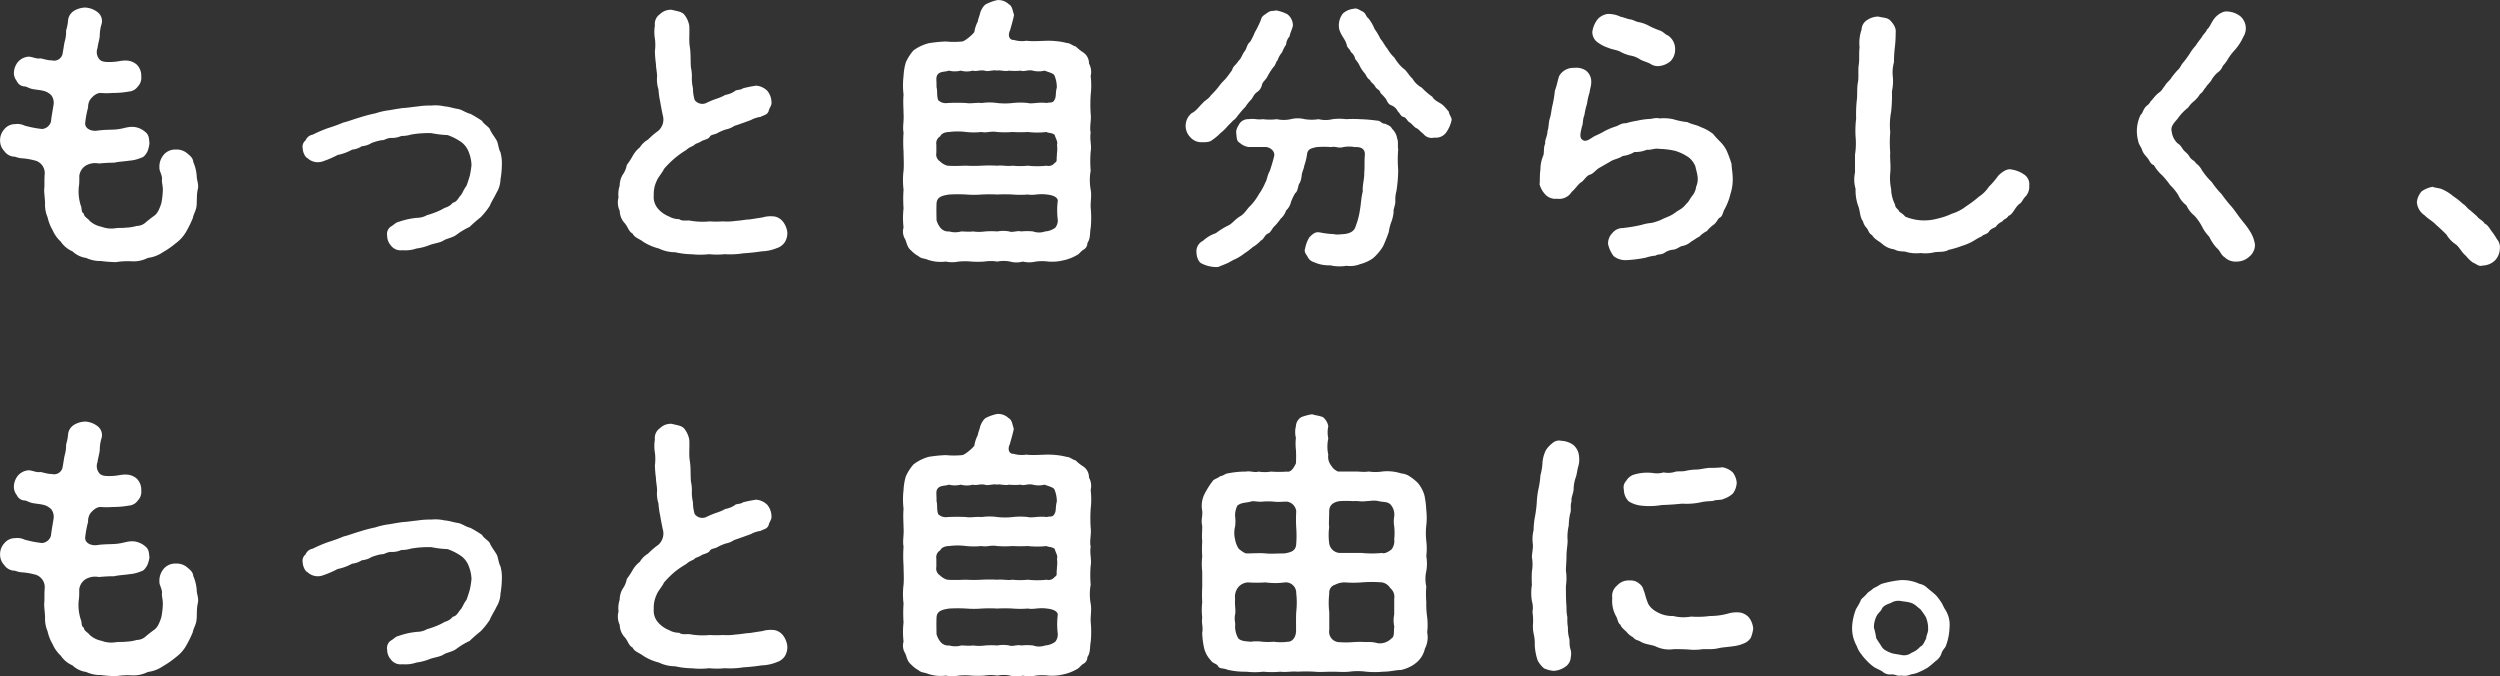
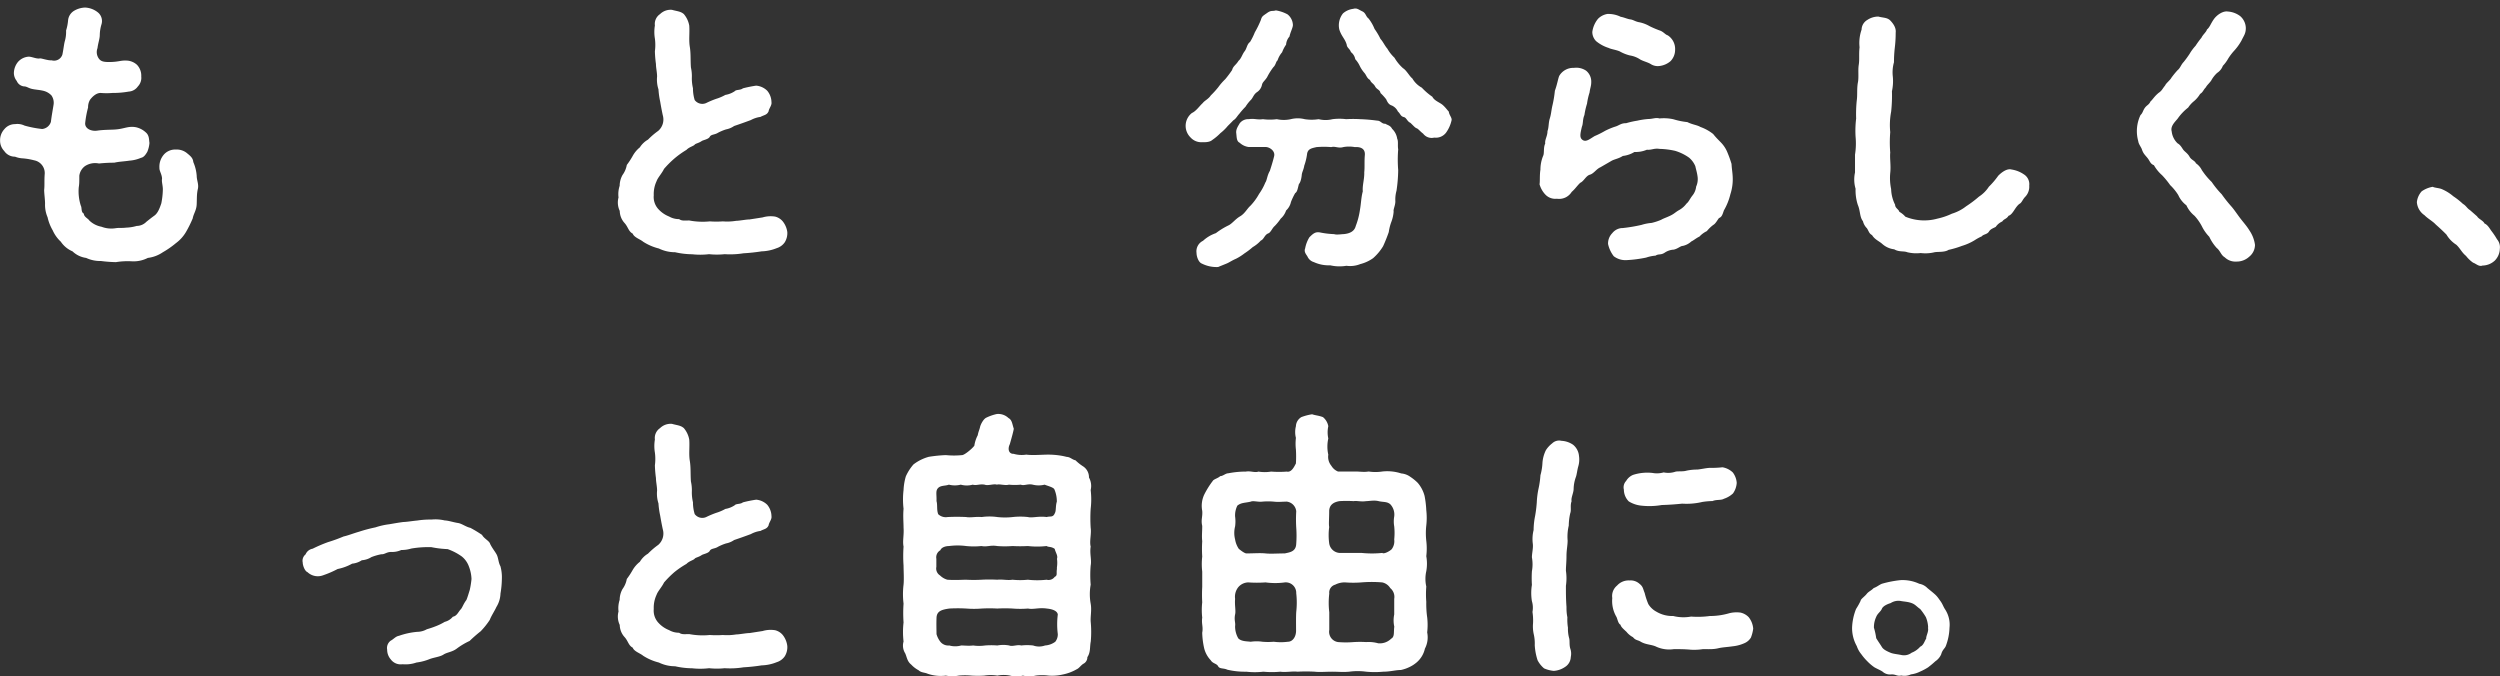
<svg xmlns="http://www.w3.org/2000/svg" viewBox="0 0 307.95 83.33">
  <rect x="0" y="0" width="307.95" height="83.33" fill="#333333" stroke="none" />
  <defs>
    <style>.cls-1{fill:#fff;}</style>
  </defs>
  <title>con1_text1</title>
  <g id="レイヤー_2" data-name="レイヤー 2">
    <g id="sp">
      <path class="cls-1" d="M29.09,22.33c0,.56.28,1.05.14,1.64s-.11,1.09-.14,1.86S28.7,27,28.6,27.58a14.6,14.6,0,0,1-.81,1.64,4.59,4.59,0,0,1-1.26,1.41,10.89,10.89,0,0,1-1.61,1.12,4.15,4.15,0,0,1-1.85.7,3.85,3.85,0,0,1-1.93.42,9.11,9.11,0,0,0-2,.1,16.26,16.26,0,0,1-1.85-.14,4.07,4.07,0,0,1-1.82-.38,3,3,0,0,1-1.68-.81,3.27,3.27,0,0,1-1.44-1.19,4.27,4.27,0,0,1-1-1.4,5.56,5.56,0,0,1-.63-1.61,3.87,3.87,0,0,1-.31-1.68c0-.49-.11-1.26-.11-1.68.07-.63,0-1.09.07-2a1.6,1.6,0,0,0-1.29-1.65,8.09,8.09,0,0,0-1.37-.24,3,3,0,0,1-1-.21,1.59,1.59,0,0,1-1.33-.7A1.83,1.83,0,0,1,4.87,18a2,2,0,0,1,.52-1.4,1.69,1.69,0,0,1,1.33-.63,2,2,0,0,1,1.16.18,13.05,13.05,0,0,0,2.17.42,1.25,1.25,0,0,0,1.08-.88c.11-.87.21-1.36.32-2.06a1.57,1.57,0,0,0-.25-1.19,2,2,0,0,0-.94-.56c-.53-.14-1-.14-1.47-.25s-.63-.31-1-.31a1.1,1.1,0,0,1-.87-.67,1.58,1.58,0,0,1-.35-1,2.24,2.24,0,0,1,.52-1.36,1.92,1.92,0,0,1,1.3-.63c.42,0,1,.31,1.4.21.24,0,1,.28,1.43.24a1.07,1.07,0,0,0,1.33-.73c.14-.7.18-1.16.28-1.58A4.1,4.1,0,0,0,13,4.44a5.88,5.88,0,0,0,.25-1.29A1.54,1.54,0,0,1,14,2a2.83,2.83,0,0,1,1.33-.39,2.7,2.7,0,0,1,1.54.56,1.37,1.37,0,0,1,.49,1.51A4.86,4.86,0,0,0,17.15,5c0,.45-.21,1-.28,1.61A1.36,1.36,0,0,0,17.12,8c.21.21.45.32,1.15.32,1.16,0,1.44-.21,2.1-.18a2,2,0,0,1,1.37.53,1.94,1.94,0,0,1,.52,1.43,1.53,1.53,0,0,1-.42,1.23,1.47,1.47,0,0,1-1.12.63,10.88,10.88,0,0,1-2,.17,8.94,8.94,0,0,1-1.47,0c-.6,0-1.09.56-1.3.84a1.79,1.79,0,0,0-.24.95,12.16,12.16,0,0,0-.35,1.85c-.11.74.73,1.12,1.5,1s1.82-.1,2.21-.14c1.08-.07,1.57-.45,2.52-.28a2.6,2.6,0,0,1,1.22.63c.46.39.39.91.46,1.3A3.52,3.52,0,0,1,23,19.39c-.21.35-.42.66-.77.73a4.45,4.45,0,0,1-1.44.35c-.73.11-1.26.11-1.85.25a18,18,0,0,0-1.89.1,2.29,2.29,0,0,0-1.72.32,1.76,1.76,0,0,0-.7,1.19c0,.73,0,1-.07,1.43A5.8,5.8,0,0,0,14.81,26c.17.31,0,.8.38,1,0,.39.53.6.67.84a2.93,2.93,0,0,0,1.5.77,3.38,3.38,0,0,0,1.75.18c.46-.07.7,0,1.3-.07a5.19,5.19,0,0,0,1.29-.21A1.67,1.67,0,0,0,22.89,28c.39-.31.56-.45,1-.77s.67-1,.84-1.5A9.57,9.57,0,0,0,24.92,24c0-.49-.17-.94-.1-1.29,0-.53-.35-1-.32-1.33a2.26,2.26,0,0,1,.63-1.75,1.88,1.88,0,0,1,1.4-.53,2,2,0,0,1,1.33.42c.42.35.77.6.81,1.12A5.21,5.21,0,0,1,29.09,22.33Z" transform="translate(-4.86 -0.68)" />
-       <path class="cls-1" d="M66.68,21a11.45,11.45,0,0,1-.17,1.79A3.37,3.37,0,0,1,66,24.46c-.18.42-.63,1.09-.81,1.58a9.54,9.54,0,0,1-1.12,1.4,17.26,17.26,0,0,0-1.36,1.19,8.67,8.67,0,0,0-1.58.94c-.56.43-1.22.46-1.64.74s-1.19.35-1.72.56a6.48,6.48,0,0,1-1.61.42,4.08,4.08,0,0,1-1.72.21A1.51,1.51,0,0,1,53,30.91a1.82,1.82,0,0,1-.45-1.2A1.12,1.12,0,0,1,53,28.59c.34-.17.59-.52,1-.59a9.2,9.2,0,0,1,2.25-.49,2.44,2.44,0,0,0,1.19-.32,11.45,11.45,0,0,0,1.12-.38,6.8,6.8,0,0,0,1.08-.53,1.86,1.86,0,0,0,1-.63c.52-.1.66-.59,1-.94.18-.21.32-.67.67-1.12.14-.32.28-.81.42-1.26A11,11,0,0,0,62.94,21a4.76,4.76,0,0,0-.32-1.54,2.8,2.8,0,0,0-.87-1.23A7,7,0,0,0,60,17.32a12.49,12.49,0,0,1-2-.24,12.49,12.49,0,0,0-2.48.17,4.15,4.15,0,0,1-1.23.18,2.75,2.75,0,0,1-1.25.24c-.57,0-.81.32-1.2.28a7,7,0,0,0-1.22.35,2.56,2.56,0,0,1-1.19.39,2.58,2.58,0,0,1-1.19.42,6.05,6.05,0,0,1-1.79.66,12.07,12.07,0,0,1-1.78.77,1.85,1.85,0,0,1-1.93-.38c-.35-.14-.59-.84-.59-1.19a1,1,0,0,1,.35-1,1.16,1.16,0,0,1,.87-.7,17.82,17.82,0,0,1,1.89-.81,19.59,19.59,0,0,0,1.93-.7c.49-.1,1.19-.38,1.92-.59a18.33,18.33,0,0,1,2-.53,8.7,8.7,0,0,1,1.68-.38c.67-.11,1-.18,1.75-.28.38,0,1.22-.14,1.71-.18A10.29,10.29,0,0,1,58,13.68a5,5,0,0,1,1.65.11c.39,0,1.12.24,1.61.31s1,.49,1.54.6a15.25,15.25,0,0,1,1.44.87c.24.46.91.74,1,1.12.28.56.59.91.8,1.3s.21,1,.46,1.43A5.11,5.11,0,0,1,66.68,21Z" transform="translate(-4.86 -0.68)" />
      <path class="cls-1" d="M101.84,29.26a2.14,2.14,0,0,1-.31,1.26,1.88,1.88,0,0,1-1,.73,5.31,5.31,0,0,1-1.85.39,22.27,22.27,0,0,1-2.24.24,10.33,10.33,0,0,1-2.31.11,9.17,9.17,0,0,1-1.93,0A9.08,9.08,0,0,1,90.12,32a9.79,9.79,0,0,1-2.1-.25,4.53,4.53,0,0,1-2-.46,6.44,6.44,0,0,1-1.93-.83c-.38-.32-1.12-.53-1.29-1-.53-.28-.56-.81-1-1.3a2.28,2.28,0,0,1-.6-1.5A2.41,2.41,0,0,1,81.05,25a3.27,3.27,0,0,1,.14-1.43,2.77,2.77,0,0,1,.35-1.33A3,3,0,0,0,82.07,21a9.61,9.61,0,0,0,.73-1.12,3.56,3.56,0,0,1,.88-1.05,2.8,2.8,0,0,1,1-.95,9.17,9.17,0,0,1,1.26-1.08,1.86,1.86,0,0,0,.56-1.93c-.18-.84-.25-1.29-.32-1.68a10.07,10.07,0,0,1-.21-1.5,3.93,3.93,0,0,1-.17-1.58c0-.52-.14-1.08-.14-1.54A14.15,14.15,0,0,1,85.53,7a6,6,0,0,0,0-1.57,4.81,4.81,0,0,1,0-1.61,1.46,1.46,0,0,1,.63-1.4,1.87,1.87,0,0,1,1.47-.53c.63.18,1.08.18,1.47.53a3,3,0,0,1,.66,1.4c.07.87-.07,1.78.07,2.62s.07,1.68.14,2.56a4.88,4.88,0,0,1,.11,1.29,5.42,5.42,0,0,0,.14,1.26A4.94,4.94,0,0,0,90.43,13a1.17,1.17,0,0,0,1.4.38,11.26,11.26,0,0,1,1.23-.52,5.64,5.64,0,0,0,1.15-.49,2.9,2.9,0,0,0,1.16-.46c.17-.21.7-.1,1-.35A15.92,15.92,0,0,1,98,11.23a2.19,2.19,0,0,1,1.37.63,2.25,2.25,0,0,1,.52,1.4c.07.39-.31.77-.35,1.12-.21.49-.59.46-1,.7a3.39,3.39,0,0,0-1.19.39c-.84.31-1.43.52-2.06.73a2.6,2.6,0,0,1-1,.42,6.07,6.07,0,0,0-1,.42c-.38.25-.84.18-1,.49s-.8.39-1,.53c-.42.28-.73.28-.87.45s-.67.28-1,.63a11.25,11.25,0,0,0-1.47,1.05,12.23,12.23,0,0,0-1.3,1.3c-.24.52-.77,1.08-.91,1.5a3.74,3.74,0,0,0-.35,1.75,2.21,2.21,0,0,0,.49,1.61,3.54,3.54,0,0,0,1.4,1,2.43,2.43,0,0,0,1.23.32c.35.24.63.17,1.26.17a8.83,8.83,0,0,0,2.52.11,11.59,11.59,0,0,0,1.61,0,6.82,6.82,0,0,0,1.64-.07c.39,0,1.23-.17,1.65-.17l1.61-.25a3.47,3.47,0,0,1,1.54-.1,1.79,1.79,0,0,1,.94.59A2.68,2.68,0,0,1,101.84,29.26Z" transform="translate(-4.86 -0.68)" />
-       <path class="cls-1" d="M139.22,26.35a13.17,13.17,0,0,1,0,2.35c-.14.7,0,1.3-.42,1.93a.89.89,0,0,1-.52.83c-.35.25-.49.53-.81.67a5.59,5.59,0,0,1-1.68.63,5.78,5.78,0,0,1-1.78.14,6,6,0,0,0-1.58,0,3.33,3.33,0,0,1-1.57,0,3,3,0,0,1-1.58,0,4,4,0,0,0-1.57,0,5.09,5.09,0,0,0-1.61,0,11.82,11.82,0,0,1-1.58,0,8.24,8.24,0,0,0-1.57,0,4,4,0,0,1-1.58,0,4.88,4.88,0,0,1-2.27-.24c-.32-.15-.77-.11-1.09-.42a3.47,3.47,0,0,1-.91-.7c-.49-.39-.52-.88-.73-1.37a1.8,1.8,0,0,1-.21-1.47,10.26,10.26,0,0,1,0-2.35,16.19,16.19,0,0,1,0-2.31,9.64,9.64,0,0,1,0-2.34c.07-.7,0-1.72,0-2.35a16.61,16.61,0,0,1,0-2.34c-.14-.7.07-1.44,0-2.31,0-.7-.08-1.44,0-2.35a9.91,9.91,0,0,1,0-2.31,7.08,7.08,0,0,1,.28-1.68,5.93,5.93,0,0,1,.94-1.47A5.44,5.44,0,0,1,119.27,6a17.74,17.74,0,0,1,2.1-.21,9.91,9.91,0,0,0,2,0c.28,0,1.23-.77,1.51-1.16a4,4,0,0,1,.42-1.29c.07-.42.21-.67.28-1s.42-1,.77-1.16A5.73,5.73,0,0,1,127.67.7a1.81,1.81,0,0,1,1.44.49c.45.24.45.7.66,1.33-.07.38-.21.91-.49,1.89-.31.63-.1,1.22.46,1.19a3.57,3.57,0,0,0,1.57.1c.74.11,1.93,0,2.7,0s1.61.1,2.27.28c.42,0,.7.35,1.09.42a5.71,5.71,0,0,0,.91.73A1.6,1.6,0,0,1,139,8.5a2.14,2.14,0,0,1,.21,1.54,9.88,9.88,0,0,1,0,2.31,18.37,18.37,0,0,0,0,2.35c.11.73-.17,1.64,0,2.31-.14.91.14,1.61,0,2.34a14,14,0,0,0,0,2.35,6.57,6.57,0,0,0,0,2.34C139.36,24.88,139.15,25.65,139.22,26.35Zm-4.16-7.84c.14-.38-.18-.77-.28-1.22-.46-.32-.74-.18-1-.35a10.14,10.14,0,0,1-2.31,0,17,17,0,0,1-1.89,0,11.92,11.92,0,0,1-1.89,0c-.84-.14-1.23.14-1.93,0a9.18,9.18,0,0,1-1.89,0,8,8,0,0,0-2.1,0c-.31,0-.91.1-1.08.52a1,1,0,0,0-.49,1.05c0,.28,0,.28,0,1a1,1,0,0,0,.45,1.05,2.09,2.09,0,0,0,.91.53c1,.07,1.79,0,2.31,0a16.92,16.92,0,0,0,1.89,0,17.7,17.7,0,0,1,1.93,0c.73-.07,1.22.1,1.89,0a9.17,9.17,0,0,0,1.89,0,10.35,10.35,0,0,0,2.31,0,.94.94,0,0,0,1-.35c.38-.18.17-.46.28-.95C135,19.67,135.16,19.25,135.06,18.51Zm.1,9.28a9.6,9.6,0,0,1,0-2.42c-.07-.45-.66-.66-1.36-.73-1-.14-1.65.14-2.31,0a11.77,11.77,0,0,1-1.89,0,16.89,16.89,0,0,0-1.89,0,17.72,17.72,0,0,0-1.93,0,11.87,11.87,0,0,1-1.89,0,18.31,18.31,0,0,0-2.1,0c-.94.14-1.54.31-1.57,1.15s0,1.58,0,2a2.7,2.7,0,0,0,.45.91,1.25,1.25,0,0,0,1.12.49,2.71,2.71,0,0,0,1.47,0c.42,0,.91.07,1.47,0a5.14,5.14,0,0,0,1.47,0,9.44,9.44,0,0,1,1.51,0,4,4,0,0,1,1.47,0c.38.17,1-.14,1.47,0a6.55,6.55,0,0,1,1.47,0,2.17,2.17,0,0,0,1.47,0,2.38,2.38,0,0,0,1.26-.46A1.47,1.47,0,0,0,135.16,27.79ZM120.22,11.41c.14.45,0,1.08.21,1.61a1.35,1.35,0,0,0,1.15.35,22,22,0,0,1,2.31,0c.49.1,1.19-.07,1.89,0a6.93,6.93,0,0,1,1.93,0,8.53,8.53,0,0,0,1.89,0,8.47,8.47,0,0,1,1.89,0c.49.14,1.29-.14,2.31,0,.42-.14.77.1,1-.49.17-.28.07-.88.24-1.4a3.75,3.75,0,0,0-.31-1.54c-.14-.25-.88-.42-1.19-.56a3,3,0,0,1-1.47,0c-.63-.14-1.05.17-1.47,0a7.22,7.22,0,0,1-1.47,0c-.42.14-1.16-.11-1.47,0-.39-.14-1.09.17-1.51,0-.63-.11-1,.14-1.47,0a2.72,2.72,0,0,1-1.47,0,3,3,0,0,1-1.47,0c-.42.17-1,.07-1.33.42S120.25,10.57,120.22,11.41Z" transform="translate(-4.86 -0.68)" />
      <path class="cls-1" d="M152.9,18.2a1.79,1.79,0,0,1-1.4-.6,2,2,0,0,1,.18-3c.53-.24.91-.84,1.33-1.22.24-.32.7-.49,1-.95a10.44,10.44,0,0,0,.91-1,7.32,7.32,0,0,1,.87-1,13.9,13.9,0,0,0,.84-1.12c.14-.52.46-.59.8-1.15.32-.25.46-.81.74-1.16s.28-.87.67-1.15a7.75,7.75,0,0,0,.59-1.19,11.85,11.85,0,0,0,.74-1.51c.14-.49.24-.49.77-.87s.66-.18,1.08-.32a4.55,4.55,0,0,1,1.44.49,1.75,1.75,0,0,1,.66,1.3c0,.35-.31.87-.42,1.43a1.67,1.67,0,0,0-.42,1,4,4,0,0,0-.49.94,2.77,2.77,0,0,0-.56,1c-.21.14-.21.56-.52.84a7.75,7.75,0,0,0-.77,1.23c-.28.45-.56.59-.63.94a1.42,1.42,0,0,1-.63.91c-.39.28-.46.63-.7.91a4.81,4.81,0,0,0-.7.88,9,9,0,0,0-.74.84c-.32.35-.42.63-.77.84-.39.42-.67.66-.77.8a5.83,5.83,0,0,1-.81.77,6.33,6.33,0,0,1-1,.84C153.85,18.23,153.22,18.2,152.9,18.2Zm24.19.87a15.72,15.72,0,0,0,0,2.56,18.47,18.47,0,0,1-.21,2.55,4,4,0,0,0-.14,1.3c0,.52-.28,1-.21,1.26a4.56,4.56,0,0,1-.28,1.26,5.94,5.94,0,0,0-.32,1.26,18.76,18.76,0,0,1-.7,1.75A6.26,6.26,0,0,1,174,32.48a4.72,4.72,0,0,1-1.58.73,3.35,3.35,0,0,1-1.71.21,5.12,5.12,0,0,1-2-.06,4.36,4.36,0,0,1-2-.39,1.25,1.25,0,0,1-.8-.7c-.14-.24-.46-.56-.28-1a3.94,3.94,0,0,1,.52-1.36c.46-.46.74-.7,1.3-.6a10.27,10.27,0,0,0,1.75.21c.28.11.94,0,1.15,0,.88-.07,1.37-.42,1.51-1a9,9,0,0,0,.52-2c.14-.77.14-1.5.35-2.27-.07-.74.21-1.51.18-2.35.07-.66,0-1.33.07-2.1s-.46-1.05-1.23-1a3.93,3.93,0,0,0-1.43,0c-.6.18-1-.14-1.47,0a11,11,0,0,0-1.82,0c-.6.14-1.05.21-1.16.81a6.75,6.75,0,0,1-.35,1.47c-.07.49-.28.8-.31,1.15s-.14.91-.35,1.12c-.14.49-.18.95-.46,1.12a8.06,8.06,0,0,0-.52,1.09,2,2,0,0,1-.6,1.05,2.29,2.29,0,0,1-.66,1,6.6,6.6,0,0,1-.74.91c-.31.25-.49.81-.8.91-.46.18-.53.74-.91.88a4.12,4.12,0,0,1-1,.81,8.3,8.3,0,0,1-1,.76,6.44,6.44,0,0,1-1.05.67c-.49.21-.84.45-1.09.56s-.87.35-1.12.46a4,4,0,0,1-2-.42c-.42-.15-.66-.88-.66-1.3a1.44,1.44,0,0,1,.8-1.51,4.42,4.42,0,0,1,1.58-.94,9,9,0,0,1,1.54-.95c.46-.21.84-.77,1.44-1.12s.84-.91,1.26-1.29a6.91,6.91,0,0,0,1.08-1.47,6.81,6.81,0,0,0,.77-1.4c.21-.28.21-.84.56-1.44.18-.56.39-1.22.53-1.82s-.49-1.08-1-1.12c-.77,0-1.43,0-2.13,0a2,2,0,0,1-1.12-.53c-.39-.17-.36-.7-.42-1.19s.27-.91.42-1.19a1.3,1.3,0,0,1,1.12-.52c.73-.11,1,.1,1.75,0a6.47,6.47,0,0,0,1.71,0,4,4,0,0,0,1.72,0,3.5,3.5,0,0,1,1.71,0,5.51,5.51,0,0,0,1.72,0,3.53,3.53,0,0,0,1.71,0,6.75,6.75,0,0,1,1.68,0,14,14,0,0,1,1.72,0,20.49,20.49,0,0,1,2.1.18c.45,0,.56.42,1,.38.28.18.63.21.84.63a2.1,2.1,0,0,1,.63,1.23C177.13,18.09,177,18.62,177.09,19.07Zm6.58-3.6A4.13,4.13,0,0,1,183,17a1.57,1.57,0,0,1-1.47.63,1.31,1.31,0,0,1-1.37-.49c-.38-.28-.59-.59-.8-.66s-.42-.35-.77-.67c-.39-.17-.46-.59-.77-.7-.46-.1-.42-.38-.77-.7a1.5,1.5,0,0,0-.74-.73c-.35-.11-.52-.35-.7-.77a6.4,6.4,0,0,0-.7-.77c-.07-.42-.45-.42-.66-.81s-.49-.42-.63-.8c-.39-.21-.46-.6-.67-.84s-.42-.53-.59-.88a3.31,3.31,0,0,0-.56-.84,1.42,1.42,0,0,0-.53-.87c-.14-.42-.49-.53-.52-.91-.21-.74-.63-1-.91-1.86a2.36,2.36,0,0,1,.45-2,2.35,2.35,0,0,1,1.26-.56c.46-.14.67.1,1.12.31s.42.63.77.88a5.24,5.24,0,0,1,.74,1.29,8,8,0,0,1,.73,1.23c.28.28.53.84.84,1.19a4.81,4.81,0,0,0,.88,1.12,5.35,5.35,0,0,0,1.05,1.29c.45.28.8,1,1.15,1.26A3,3,0,0,0,180,11.48a7.73,7.73,0,0,0,1.3,1.12c.24.49.91.7,1.26,1s.63.7.77.84C183.36,14.84,183.71,15.15,183.67,15.47Z" transform="translate(-4.86 -0.68)" />
      <path class="cls-1" d="M218.29,22.4a5.92,5.92,0,0,1-.28,2.2,7.42,7.42,0,0,1-.8,2c-.18.52-.25.8-.6.94-.14.14-.42.7-.7.84a4.45,4.45,0,0,0-.8.77,3,3,0,0,0-.91.67c-.39.18-.74.49-1,.6a2.26,2.26,0,0,1-1.05.55c-.28,0-.63.36-1.12.46a2.2,2.2,0,0,0-1.12.38c-.49.32-.74.11-1.12.36a4.65,4.65,0,0,0-1.16.24,15.72,15.72,0,0,1-2.38.31,2.36,2.36,0,0,1-1.61-.48,3.77,3.77,0,0,1-.7-1.51,1.82,1.82,0,0,1,.52-1.33,1.64,1.64,0,0,1,1.3-.63,19.15,19.15,0,0,0,2.31-.39,5.6,5.6,0,0,1,1.23-.24,6.9,6.9,0,0,0,1.19-.39c.28-.17.66-.28,1.15-.52s.6-.42,1.05-.67a2.88,2.88,0,0,0,.91-.8c.28-.21.42-.6.74-1a2.08,2.08,0,0,0,.45-1.09,2.25,2.25,0,0,0,.18-1.22c-.07-.53-.18-.84-.28-1.3a2.77,2.77,0,0,0-.77-1.05,5.87,5.87,0,0,0-1.72-.84,9.6,9.6,0,0,0-1.93-.24c-.66-.11-1,.17-1.54.1a3.51,3.51,0,0,1-1.54.28,3.49,3.49,0,0,1-1.43.49c-.53.35-1.05.39-1.44.63l-1.33.77c-.49.21-.8.77-1.29.91s-.74.81-1.19,1c-.46.45-.6.73-1.05,1.12a1.82,1.82,0,0,1-1.82.84,1.69,1.69,0,0,1-1.4-.49,3,3,0,0,1-.74-1.3c.07-.35,0-1.15.11-1.78a4.48,4.48,0,0,1,.35-1.75c.14-.32,0-1,.24-1.47-.07-.49.28-.91.28-1.54.18-.49.11-1,.28-1.54s.18-.95.32-1.58a13.71,13.71,0,0,0,.31-1.85c.28-.77.39-1.47.53-1.82a2,2,0,0,1,1.82-1,2.16,2.16,0,0,1,1.5.35,1.73,1.73,0,0,1,.63,1.4c0,.49-.14.73-.21,1.29a7.9,7.9,0,0,0-.31,1.37,8.92,8.92,0,0,0-.32,1.4c-.24.56-.14,1.05-.31,1.43-.21.91-.32,1.37.1,1.65s.88-.14,1.47-.49a10.53,10.53,0,0,0,1.26-.63,8.63,8.63,0,0,1,1.26-.53c.42-.1.74-.45,1.34-.42a10.21,10.21,0,0,1,1.36-.31,9.51,9.51,0,0,1,1.37-.21c.56,0,.94-.21,1.39-.07a5.52,5.52,0,0,1,1.72.1,8.89,8.89,0,0,0,1.72.35c.63.32,1.19.35,1.61.6a5.51,5.51,0,0,1,1.57.87c.39.49.6.67,1,1.09a3.77,3.77,0,0,1,.77,1.22,13.68,13.68,0,0,1,.49,1.37C218.19,21.56,218.26,21.84,218.29,22.4ZM203,6.58a4.53,4.53,0,0,1-1.54-.84A1.63,1.63,0,0,1,201,4.62,3.23,3.23,0,0,1,201.7,3a2.11,2.11,0,0,1,1.15-.6,3.46,3.46,0,0,1,1.65.35c.42.07.84.28,1.19.32s.63.28,1.09.35a4.18,4.18,0,0,1,1.29.49,12.08,12.08,0,0,0,1.22.52c.46.14.71.53,1,.6a2,2,0,0,1,.91,1.78,2,2,0,0,1-.56,1.4,2.54,2.54,0,0,1-1.37.6,1.59,1.59,0,0,1-1.09-.25c-.34-.21-.94-.35-1.29-.56a3.16,3.16,0,0,0-1.26-.49A4.93,4.93,0,0,1,204.36,7C203.83,6.79,203.34,6.75,203,6.58Z" transform="translate(-4.86 -0.68)" />
      <path class="cls-1" d="M254.82,23.55a1.78,1.78,0,0,1-.49,1.37c-.31.31-.42.7-.66.84s-.46.45-.67.77-.45.66-.73.73c-.25.42-.53.35-.77.7a1.92,1.92,0,0,0-.81.67c-.31.17-.63.25-.84.59s-.7.32-.87.57a6,6,0,0,0-.88.48,6.63,6.63,0,0,1-1.57.7,11.6,11.6,0,0,1-1.65.49c-.49.32-1.3.21-1.72.29a4.74,4.74,0,0,1-1.71.1,4.69,4.69,0,0,1-1.65-.1c-.45-.18-1,0-1.61-.36a2.65,2.65,0,0,1-1.47-.66c-.38-.35-.91-.52-1.26-1.09-.38-.21-.38-.45-.63-.84a1.81,1.81,0,0,1-.49-.87c-.42-.53-.31-1.26-.63-2a5.77,5.77,0,0,1-.28-2,4,4,0,0,1-.07-2c0-.59,0-1.4,0-2.2a8.86,8.86,0,0,0,.07-2.21,12.5,12.5,0,0,1,.07-2.24,16.29,16.29,0,0,1,.07-2.17c.11-.77,0-1.43.14-2.24.14-.63,0-1.5.11-2.2s0-1.3.1-2.17a5,5,0,0,1,.25-2.17,1.42,1.42,0,0,1,.7-1.19,2.46,2.46,0,0,1,1.36-.42c.63.17,1.12.1,1.51.52s.7.91.63,1.47a15.26,15.26,0,0,1-.11,1.86,15.67,15.67,0,0,0-.1,1.78,4.57,4.57,0,0,0-.14,1.79,5.89,5.89,0,0,1-.11,1.78,18.09,18.09,0,0,1-.1,2.52,8.78,8.78,0,0,0-.11,2.52,15.23,15.23,0,0,0,0,2.52c-.07.74.1,1.61,0,2.49a6.62,6.62,0,0,0,.11,2,4.55,4.55,0,0,0,.49,1.93c0,.42.45.56.52.87a2.74,2.74,0,0,1,.74.6,6.09,6.09,0,0,0,3.95.24A8.24,8.24,0,0,0,245.3,27a5.38,5.38,0,0,0,1.75-.91,14.11,14.11,0,0,0,1.58-1.19,4.14,4.14,0,0,0,1.22-1.22A9.58,9.58,0,0,0,251,22.33c.52-.53,1.15-.91,1.64-.77a3.64,3.64,0,0,1,1.51.59A1.43,1.43,0,0,1,254.82,23.55Z" transform="translate(-4.86 -0.68)" />
      <path class="cls-1" d="M281.92,32.3a2.26,2.26,0,0,1-1.58.6,1.88,1.88,0,0,1-1.43-.52c-.49-.29-.53-.78-1-1.16a5.51,5.51,0,0,1-.91-1.37,5.1,5.1,0,0,1-.91-1.29,6.12,6.12,0,0,0-.91-1.3,3.54,3.54,0,0,1-1-1.29,3.2,3.2,0,0,1-1-1.26,6.32,6.32,0,0,0-1-1.23,10.32,10.32,0,0,0-1-1.22,4.83,4.83,0,0,1-1-1.23c-.46-.17-.49-.52-.81-.91s-.49-.52-.66-1c-.07-.28-.42-.67-.46-1.05a4.59,4.59,0,0,1,.28-3.22c.28-.25.28-.53.53-.88s.52-.38.7-.8c.24-.18.45-.6,1-1.05.42-.28.45-.49.8-.91.11-.28.6-.63.77-.95a10.22,10.22,0,0,1,.77-.94c.32-.25.42-.67.74-1a11.9,11.9,0,0,0,.73-1,5.82,5.82,0,0,1,.74-1,10.46,10.46,0,0,1,.73-1c.18-.39.6-.7.67-1,.35-.28.45-.7.84-1.26S278.7,2,279.29,2.1a2.83,2.83,0,0,1,1.51.56,2,2,0,0,1,.7,1.47c0,.7-.25.94-.53,1.54A6.63,6.63,0,0,1,280,7a6.71,6.71,0,0,0-.66.88,4.46,4.46,0,0,1-.67.91,1.78,1.78,0,0,1-.7.87,3.62,3.62,0,0,0-.7.88c-.11.24-.63.7-.67.87-.38.39-.35.6-.73.84a3.55,3.55,0,0,1-.74.88,3.36,3.36,0,0,0-.73.8,6.17,6.17,0,0,0-1.3,1.37c-.35.42-.91.94-.73,1.57a2.38,2.38,0,0,0,.73,1.47c.39.21.56.63.74.84s.52.42.73.81.67.49.78.8a2.2,2.2,0,0,1,.73.84,8.82,8.82,0,0,0,1.22,1.47,10.92,10.92,0,0,0,1.23,1.51,16.34,16.34,0,0,0,1.19,1.5c.35.39.74,1,1.16,1.54s.76.91,1.08,1.44a4.11,4.11,0,0,1,.67,1.75A1.89,1.89,0,0,1,281.92,32.3Z" transform="translate(-4.86 -0.68)" />
      <path class="cls-1" d="M312.79,31.33a2.16,2.16,0,0,1-.63,1.46,2.28,2.28,0,0,1-1.51.6c-.42.18-.8-.24-1.15-.35a4,4,0,0,1-.88-.84c-.52-.42-.7-.91-1.19-1.37a3.77,3.77,0,0,1-1.22-1.26c-.35-.35-.74-.73-1.3-1.22-.38-.42-1-.74-1.4-1.16a2.12,2.12,0,0,1-.94-1.61,2.35,2.35,0,0,1,.59-1.33,3.33,3.33,0,0,1,1.37-.56c.24.14.84.14,1.19.32a5.37,5.37,0,0,1,1.33.84,9,9,0,0,1,1.19.94c.42.25.49.53.87.77l.88.77c.17.32.77.53.91.88.42.17.66.67.87.94a8.69,8.69,0,0,1,.67,1A1.51,1.51,0,0,1,312.79,31.33Z" transform="translate(-4.86 -0.68)" />
-       <path class="cls-1" d="M29.09,73.33c0,.56.28,1,.14,1.64s-.11,1.09-.14,1.86S28.7,78,28.6,78.58a14.6,14.6,0,0,1-.81,1.64,4.59,4.59,0,0,1-1.26,1.41,10.89,10.89,0,0,1-1.61,1.12,4.15,4.15,0,0,1-1.85.7,3.85,3.85,0,0,1-1.93.42,9.11,9.11,0,0,0-2,.1,16.26,16.26,0,0,1-1.85-.14,4.07,4.07,0,0,1-1.82-.38,3,3,0,0,1-1.68-.81,3.27,3.27,0,0,1-1.44-1.19,4.27,4.27,0,0,1-1-1.4,5.56,5.56,0,0,1-.63-1.61,3.87,3.87,0,0,1-.31-1.68c0-.49-.11-1.26-.11-1.68.07-.63,0-1.09.07-2a1.6,1.6,0,0,0-1.29-1.65,8.09,8.09,0,0,0-1.37-.24,3,3,0,0,1-1-.21,1.59,1.59,0,0,1-1.33-.7A1.83,1.83,0,0,1,4.87,69a2,2,0,0,1,.52-1.4,1.69,1.69,0,0,1,1.33-.63,2,2,0,0,1,1.16.18,13.05,13.05,0,0,0,2.17.42,1.25,1.25,0,0,0,1.08-.88c.11-.87.21-1.36.32-2.06a1.57,1.57,0,0,0-.25-1.19,2,2,0,0,0-.94-.56c-.53-.14-1-.14-1.47-.25s-.63-.31-1-.31a1.1,1.1,0,0,1-.87-.67,1.58,1.58,0,0,1-.35-1.05,2.24,2.24,0,0,1,.52-1.36,1.92,1.92,0,0,1,1.3-.63c.42,0,1,.31,1.4.21.24,0,1,.28,1.43.24a1.07,1.07,0,0,0,1.33-.73c.14-.7.18-1.16.28-1.58A4.1,4.1,0,0,0,13,55.44a5.88,5.88,0,0,0,.25-1.29A1.54,1.54,0,0,1,14,53a2.83,2.83,0,0,1,1.33-.39,2.7,2.7,0,0,1,1.54.56,1.37,1.37,0,0,1,.49,1.51A4.86,4.86,0,0,0,17.15,56c0,.45-.21,1.05-.28,1.61A1.36,1.36,0,0,0,17.12,59c.21.21.45.32,1.15.32,1.16,0,1.44-.21,2.1-.18a2,2,0,0,1,1.37.53,1.94,1.94,0,0,1,.52,1.43,1.53,1.53,0,0,1-.42,1.23,1.47,1.47,0,0,1-1.12.63,10.88,10.88,0,0,1-2,.17,8.94,8.94,0,0,1-1.47,0c-.6,0-1.09.56-1.3.84a1.79,1.79,0,0,0-.24,1,12.16,12.16,0,0,0-.35,1.85c-.11.74.73,1.12,1.5,1s1.82-.1,2.21-.14c1.08-.07,1.57-.45,2.52-.28a2.6,2.6,0,0,1,1.22.63c.46.39.39.91.46,1.3a3.52,3.52,0,0,1-.28,1c-.21.35-.42.66-.77.73a4.45,4.45,0,0,1-1.44.35c-.73.11-1.26.11-1.85.25a18,18,0,0,0-1.89.1,2.29,2.29,0,0,0-1.72.32,1.76,1.76,0,0,0-.7,1.19c0,.73,0,1-.07,1.43A5.8,5.8,0,0,0,14.81,77c.17.31,0,.8.38,1,0,.39.53.6.67.84a2.93,2.93,0,0,0,1.5.77,3.38,3.38,0,0,0,1.75.18c.46-.07.7,0,1.3-.07a5.19,5.19,0,0,0,1.29-.21A1.67,1.67,0,0,0,22.89,79c.39-.31.56-.45,1-.77s.67-1,.84-1.5A9.57,9.57,0,0,0,24.92,75c0-.49-.17-.94-.1-1.29,0-.53-.35-1-.32-1.33a2.26,2.26,0,0,1,.63-1.75,1.88,1.88,0,0,1,1.4-.53,2,2,0,0,1,1.33.42c.42.35.77.6.81,1.12A5.21,5.21,0,0,1,29.09,73.33Z" transform="translate(-4.86 -0.68)" />
      <path class="cls-1" d="M66.68,72a11.45,11.45,0,0,1-.17,1.79A3.37,3.37,0,0,1,66,75.46c-.18.42-.63,1.09-.81,1.58a9.54,9.54,0,0,1-1.12,1.4,17.26,17.26,0,0,0-1.36,1.19,8.67,8.67,0,0,0-1.58.94c-.56.43-1.22.46-1.64.74s-1.19.35-1.72.56a6.48,6.48,0,0,1-1.61.42,4.08,4.08,0,0,1-1.72.21A1.51,1.51,0,0,1,53,81.91a1.82,1.82,0,0,1-.45-1.2A1.12,1.12,0,0,1,53,79.59c.34-.17.59-.52,1-.59a9.2,9.2,0,0,1,2.25-.49,2.44,2.44,0,0,0,1.19-.32,11.45,11.45,0,0,0,1.12-.38,6.8,6.8,0,0,0,1.08-.53,1.86,1.86,0,0,0,1-.63c.52-.1.66-.59,1-.94.18-.21.32-.67.67-1.12.14-.32.28-.81.42-1.26A11,11,0,0,0,62.94,72a4.76,4.76,0,0,0-.32-1.54,2.8,2.8,0,0,0-.87-1.23A7,7,0,0,0,60,68.32a12.49,12.49,0,0,1-2-.24,12.49,12.49,0,0,0-2.48.17,4.15,4.15,0,0,1-1.23.18,2.75,2.75,0,0,1-1.25.24c-.57,0-.81.32-1.2.28a7,7,0,0,0-1.22.35,2.56,2.56,0,0,1-1.19.39,2.58,2.58,0,0,1-1.19.42,6.05,6.05,0,0,1-1.79.66,12.07,12.07,0,0,1-1.78.77,1.85,1.85,0,0,1-1.93-.38c-.35-.14-.59-.84-.59-1.19a1,1,0,0,1,.35-1,1.16,1.16,0,0,1,.87-.7,17.82,17.82,0,0,1,1.89-.81,19.59,19.59,0,0,0,1.93-.7c.49-.1,1.19-.38,1.92-.59a18.33,18.33,0,0,1,2-.53,8.7,8.7,0,0,1,1.68-.38c.67-.11,1-.18,1.75-.28.38,0,1.22-.14,1.71-.18A10.29,10.29,0,0,1,58,64.68a5,5,0,0,1,1.65.11c.39,0,1.12.24,1.61.31s1,.49,1.54.6a15.25,15.25,0,0,1,1.44.87c.24.46.91.74,1,1.12.28.56.59.91.8,1.3s.21,1,.46,1.43A5.11,5.11,0,0,1,66.68,72Z" transform="translate(-4.86 -0.68)" />
      <path class="cls-1" d="M101.84,80.26a2.14,2.14,0,0,1-.31,1.26,1.88,1.88,0,0,1-1,.73,5.31,5.31,0,0,1-1.85.39,22.27,22.27,0,0,1-2.24.24,10.33,10.33,0,0,1-2.31.11,9.17,9.17,0,0,1-1.93,0A9.08,9.08,0,0,1,90.12,83a9.79,9.79,0,0,1-2.1-.25,4.53,4.53,0,0,1-2-.46,6.44,6.44,0,0,1-1.93-.83c-.38-.32-1.12-.53-1.29-1-.53-.28-.56-.81-1-1.3a2.28,2.28,0,0,1-.6-1.5A2.41,2.41,0,0,1,81.05,76a3.27,3.27,0,0,1,.14-1.43,2.77,2.77,0,0,1,.35-1.33A3,3,0,0,0,82.07,72a9.61,9.61,0,0,0,.73-1.12,3.56,3.56,0,0,1,.88-1,2.8,2.8,0,0,1,1-1,9.17,9.17,0,0,1,1.26-1.08,1.86,1.86,0,0,0,.56-1.93c-.18-.84-.25-1.29-.32-1.68a10.07,10.07,0,0,1-.21-1.5,3.93,3.93,0,0,1-.17-1.58c0-.52-.14-1.08-.14-1.54A14.15,14.15,0,0,1,85.53,58a6,6,0,0,0,0-1.57,4.81,4.81,0,0,1,0-1.61,1.46,1.46,0,0,1,.63-1.4,1.87,1.87,0,0,1,1.47-.53c.63.18,1.08.18,1.47.53a3,3,0,0,1,.66,1.4c.07.87-.07,1.78.07,2.62s.07,1.68.14,2.56a4.88,4.88,0,0,1,.11,1.29,5.42,5.42,0,0,0,.14,1.26A4.94,4.94,0,0,0,90.43,64a1.17,1.17,0,0,0,1.4.38,11.26,11.26,0,0,1,1.23-.52,5.64,5.64,0,0,0,1.15-.49,2.9,2.9,0,0,0,1.16-.46c.17-.21.7-.1,1-.35A15.92,15.92,0,0,1,98,62.23a2.19,2.19,0,0,1,1.37.63,2.25,2.25,0,0,1,.52,1.4c.07.39-.31.77-.35,1.12-.21.49-.59.46-1,.7a3.39,3.39,0,0,0-1.19.39c-.84.31-1.43.52-2.06.73a2.6,2.6,0,0,1-1,.42,6.07,6.07,0,0,0-1,.42c-.38.25-.84.18-1,.49s-.8.39-1,.53c-.42.28-.73.28-.87.45s-.67.28-1,.63a11.25,11.25,0,0,0-1.47,1,12.23,12.23,0,0,0-1.3,1.3c-.24.52-.77,1.08-.91,1.5a3.74,3.74,0,0,0-.35,1.75,2.21,2.21,0,0,0,.49,1.61,3.54,3.54,0,0,0,1.4,1,2.43,2.43,0,0,0,1.23.32c.35.24.63.17,1.26.17a8.83,8.83,0,0,0,2.52.11,11.59,11.59,0,0,0,1.61,0,6.82,6.82,0,0,0,1.64-.07c.39,0,1.23-.17,1.65-.17l1.61-.25a3.47,3.47,0,0,1,1.54-.1,1.79,1.79,0,0,1,.94.59A2.68,2.68,0,0,1,101.84,80.26Z" transform="translate(-4.86 -0.68)" />
      <path class="cls-1" d="M139.22,77.35a13.17,13.17,0,0,1,0,2.35c-.14.7,0,1.3-.42,1.93a.89.89,0,0,1-.52.83c-.35.25-.49.53-.81.67a5.59,5.59,0,0,1-1.68.63,5.78,5.78,0,0,1-1.78.14,6,6,0,0,0-1.58,0,3.33,3.33,0,0,1-1.57,0,3,3,0,0,1-1.58,0,4,4,0,0,0-1.57,0,5.09,5.09,0,0,0-1.61,0,11.82,11.82,0,0,1-1.58,0,8.24,8.24,0,0,0-1.57,0,4,4,0,0,1-1.58,0,4.88,4.88,0,0,1-2.27-.24c-.32-.15-.77-.11-1.09-.42a3.47,3.47,0,0,1-.91-.7c-.49-.39-.52-.88-.73-1.37a1.8,1.8,0,0,1-.21-1.47,10.26,10.26,0,0,1,0-2.35,16.19,16.19,0,0,1,0-2.31,9.64,9.64,0,0,1,0-2.34c.07-.7,0-1.72,0-2.35a16.61,16.61,0,0,1,0-2.34c-.14-.7.07-1.44,0-2.31,0-.7-.08-1.44,0-2.35a9.91,9.91,0,0,1,0-2.31,7.08,7.08,0,0,1,.28-1.68,5.93,5.93,0,0,1,.94-1.47,5.44,5.44,0,0,1,1.89-.94,17.74,17.74,0,0,1,2.1-.21,9.91,9.91,0,0,0,2,0c.28,0,1.23-.77,1.51-1.16a4,4,0,0,1,.42-1.29c.07-.42.21-.67.28-1s.42-1,.77-1.16a5.73,5.73,0,0,1,1.29-.45,1.81,1.81,0,0,1,1.44.49c.45.24.45.7.66,1.33-.07.38-.21.91-.49,1.89-.31.63-.1,1.22.46,1.19a3.57,3.57,0,0,0,1.57.1c.74.11,1.93,0,2.7,0s1.61.1,2.27.28c.42,0,.7.35,1.09.42a5.71,5.71,0,0,0,.91.73A1.6,1.6,0,0,1,139,59.5a2.14,2.14,0,0,1,.21,1.54,9.88,9.88,0,0,1,0,2.31,18.37,18.37,0,0,0,0,2.35c.11.73-.17,1.64,0,2.31-.14.91.14,1.61,0,2.34a14,14,0,0,0,0,2.35,6.57,6.57,0,0,0,0,2.34C139.36,75.88,139.15,76.65,139.22,77.35Zm-4.16-7.84c.14-.38-.18-.77-.28-1.22-.46-.32-.74-.18-1-.35a10.14,10.14,0,0,1-2.31,0,17,17,0,0,1-1.89,0,11.92,11.92,0,0,1-1.89,0c-.84-.14-1.23.14-1.93,0a9.18,9.18,0,0,1-1.89,0,8,8,0,0,0-2.1,0c-.31,0-.91.1-1.08.52a1,1,0,0,0-.49,1.05c0,.28,0,.28,0,1a1,1,0,0,0,.45,1.05,2.09,2.09,0,0,0,.91.53c1,.07,1.79,0,2.31,0a16.92,16.92,0,0,0,1.89,0,17.7,17.7,0,0,1,1.93,0c.73-.07,1.22.1,1.89,0a9.17,9.17,0,0,0,1.89,0,10.35,10.35,0,0,0,2.31,0,.94.94,0,0,0,1-.35c.38-.18.17-.46.28-1C135,70.67,135.16,70.25,135.06,69.51Zm.1,9.28a9.6,9.6,0,0,1,0-2.42c-.07-.45-.66-.66-1.36-.73-1-.14-1.65.14-2.31,0a11.77,11.77,0,0,1-1.89,0,16.89,16.89,0,0,0-1.89,0,17.72,17.72,0,0,0-1.93,0,11.87,11.87,0,0,1-1.89,0,18.31,18.31,0,0,0-2.1,0c-.94.14-1.54.31-1.57,1.15s0,1.58,0,2a2.7,2.7,0,0,0,.45.91,1.25,1.25,0,0,0,1.12.49,2.71,2.71,0,0,0,1.47,0c.42,0,.91.07,1.47,0a5.14,5.14,0,0,0,1.47,0,9.44,9.44,0,0,1,1.51,0,4,4,0,0,1,1.47,0c.38.17,1-.14,1.47,0a6.55,6.55,0,0,1,1.47,0,2.17,2.17,0,0,0,1.47,0,2.38,2.38,0,0,0,1.26-.46A1.47,1.47,0,0,0,135.16,78.79ZM120.22,62.41c.14.45,0,1.08.21,1.61a1.35,1.35,0,0,0,1.15.35,22,22,0,0,1,2.31,0c.49.1,1.19-.07,1.89,0a6.93,6.93,0,0,1,1.93,0,8.53,8.53,0,0,0,1.89,0,8.47,8.47,0,0,1,1.89,0c.49.14,1.29-.14,2.31,0,.42-.14.77.1,1-.49.17-.28.07-.88.24-1.4a3.75,3.75,0,0,0-.31-1.54c-.14-.25-.88-.42-1.19-.56a3,3,0,0,1-1.47,0c-.63-.14-1.05.17-1.47,0a7.22,7.22,0,0,1-1.47,0c-.42.14-1.16-.11-1.47,0-.39-.14-1.09.17-1.51,0-.63-.11-1,.14-1.47,0a2.72,2.72,0,0,1-1.47,0,3,3,0,0,1-1.47,0c-.42.17-1,.07-1.33.42S120.25,61.57,120.22,62.41Z" transform="translate(-4.86 -0.68)" />
      <path class="cls-1" d="M180.66,76.72a8.1,8.1,0,0,1,0,1.86,3,3,0,0,1-.28,2,3.12,3.12,0,0,1-1,1.68,3.93,3.93,0,0,1-.91.59,4.52,4.52,0,0,1-1.05.36c-.63,0-1.33.21-2.17.21a11.33,11.33,0,0,1-2.1,0,7.72,7.72,0,0,0-2.1,0c-.77.07-1.3,0-2.1,0s-1.54.07-2.14,0a18.91,18.91,0,0,0-2.13,0c-.6-.08-1.44.1-2.1,0a11.31,11.31,0,0,1-2.1,0,9.22,9.22,0,0,1-2.1,0,9.4,9.4,0,0,1-2.35-.25c-.42-.21-.94-.07-1.12-.42s-.66-.32-.91-.74a3.26,3.26,0,0,1-.84-1.61,9.55,9.55,0,0,1-.21-1.78c.14-.74-.11-1.09,0-1.86a8.53,8.53,0,0,1,0-1.89,16.8,16.8,0,0,1,0-1.89c0-.45,0-1.19,0-1.89a8.13,8.13,0,0,1,0-1.85,14.89,14.89,0,0,1,0-1.89c-.07-.7,0-1.09,0-1.89-.18-.77.07-1.12,0-1.86a3.24,3.24,0,0,1,.25-2,10.3,10.3,0,0,1,1.05-1.68c.1-.21.7-.35.91-.59.35,0,.66-.35,1-.35a11.09,11.09,0,0,1,2.17-.21c.56-.11,1.12.17,1.54,0a4.84,4.84,0,0,0,1.57,0,12.26,12.26,0,0,0,1.93,0c.59.14.94-.67,1.12-1a14,14,0,0,0,0-1.72,6.21,6.21,0,0,1,0-1.43,2.93,2.93,0,0,1,0-1.44,1.37,1.37,0,0,1,.67-1.12,6.37,6.37,0,0,1,1.33-.35c.38.14.77.14,1.33.35a1.88,1.88,0,0,1,.66,1.12,3.53,3.53,0,0,0,0,1.51,4.56,4.56,0,0,0,0,2,1.73,1.73,0,0,0,.38,1.37,1.68,1.68,0,0,0,.81.7c1.05,0,1.43,0,2.1,0s1.08.1,1.68,0a5.56,5.56,0,0,0,1.68,0,5.57,5.57,0,0,1,2.34.24,2.19,2.19,0,0,1,1.12.42,5.78,5.78,0,0,1,.91.74,4.06,4.06,0,0,1,.84,1.61,12,12,0,0,1,.21,1.75,8.43,8.43,0,0,1,0,1.89,8.53,8.53,0,0,0,0,1.89,7.94,7.94,0,0,1,0,1.89,5.22,5.22,0,0,1,0,1.85,4.29,4.29,0,0,0,0,1.89,11.92,11.92,0,0,0,0,1.89A11.91,11.91,0,0,0,180.66,76.72ZM157,64.3a4.53,4.53,0,0,1,0,1.22,3.25,3.25,0,0,0,0,1.61,2.86,2.86,0,0,0,.46,1.16c.21.17.7.56.94.56.88,0,1.68-.07,2.35,0s1.4,0,2.38,0c.56-.14,1.36-.18,1.4-1.19a13.53,13.53,0,0,0,0-2,17.05,17.05,0,0,1,0-2,1.33,1.33,0,0,0-1.16-1.19c-.52,0-1.05.07-1.61,0a8.18,8.18,0,0,0-1.4,0c-.52.07-1.12-.14-1.43,0-.7.17-1.16.1-1.65.49A2.69,2.69,0,0,0,157,64.3Zm7.53,11.76a10.11,10.11,0,0,0,0-2.31,1.29,1.29,0,0,0-1.4-1.33,8.75,8.75,0,0,1-2.38,0,15.27,15.27,0,0,1-2.14,0,1.67,1.67,0,0,0-1.22.59,1.9,1.9,0,0,0-.39,1.44c-.07.8.11,1.47,0,1.92-.14.7.07,1,0,1.44a2.94,2.94,0,0,0,.39,1.5c.38.39,1.05.36,1.54.42a4.87,4.87,0,0,1,1.43,0,8.17,8.17,0,0,0,1.4,0,6.74,6.74,0,0,0,1.75,0c.56,0,1-.59,1-1.36S164.49,76.76,164.53,76.06Zm12.07-8.93a7.88,7.88,0,0,0,0-1.61,3.56,3.56,0,0,1,0-1.22,1.86,1.86,0,0,0-.45-1.47c-.39-.39-.91-.28-1.47-.42s-1.16,0-1.54,0c-.63.1-1.12-.07-1.54,0a14.44,14.44,0,0,0-1.75,0c-.81.14-1.23.52-1.26,1.19,0,1-.07,1.61,0,2a7.58,7.58,0,0,0,0,2,1.38,1.38,0,0,0,1.47,1.19c1.15,0,1.75,0,2.52,0a12.49,12.49,0,0,0,2.55,0c.21.17.91-.21,1.16-.46A1.64,1.64,0,0,0,176.6,67.13Zm0,9.24c0-.59,0-1.15,0-1.92a1.4,1.4,0,0,0-.49-1.33,1.52,1.52,0,0,0-1-.7,15.34,15.34,0,0,0-2.55,0,12.92,12.92,0,0,1-2,0,2.53,2.53,0,0,0-1.23.28,1,1,0,0,0-.73,1.09,9.67,9.67,0,0,0,0,2.31c0,.59,0,1,0,2.17a1.28,1.28,0,0,0,1.08,1.5,11.29,11.29,0,0,0,1.93,0,13.18,13.18,0,0,1,1.54,0,4.35,4.35,0,0,1,1.47.15,2,2,0,0,0,1.61-.57c.45-.24.28-.84.38-1.47A3.59,3.59,0,0,1,176.6,76.37Z" transform="translate(-4.86 -0.68)" />
      <path class="cls-1" d="M199.36,56.84a3,3,0,0,1-.1,1.33c-.11.39-.18,1-.28,1.26a4.58,4.58,0,0,0-.28,1.47c0,.49-.35,1.12-.25,1.51-.21.59,0,1.05-.17,1.5a7.15,7.15,0,0,0-.18,1.51,5.94,5.94,0,0,0-.14,1.85c0,.6-.14,1.16-.14,1.89s-.07,1.26-.07,1.82a6.39,6.39,0,0,1,0,1.86c0,1,0,1.61.07,2.59,0,.35,0,.73.11,1.29A6.34,6.34,0,0,0,198,78a4.32,4.32,0,0,0,.14,1.26c.11.35,0,.77.14,1.29a1.93,1.93,0,0,1,.07,1.06,1.51,1.51,0,0,1-.7,1.22,2.79,2.79,0,0,1-1.4.49,3.88,3.88,0,0,1-1.19-.31,3.24,3.24,0,0,1-.8-1,7.25,7.25,0,0,1-.35-1.86,5,5,0,0,0-.11-1.29,4.49,4.49,0,0,1-.1-1.4,7,7,0,0,0-.07-1.4,2.81,2.81,0,0,0-.07-1.33,6.18,6.18,0,0,1,0-2,14,14,0,0,1,0-1.68,4.77,4.77,0,0,0,0-1.72c0-.49.18-1.15.11-1.68a4.59,4.59,0,0,1,.1-1.68,9,9,0,0,1,.18-1.71,15.12,15.12,0,0,0,.21-1.68,10.25,10.25,0,0,1,.21-1.68,10.76,10.76,0,0,0,.24-1.68,6.7,6.7,0,0,0,.25-1.54,4.23,4.23,0,0,1,.42-1.54,3.23,3.23,0,0,1,.77-.84,1.23,1.23,0,0,1,1.15-.32,2.75,2.75,0,0,1,1.44.49A2,2,0,0,1,199.36,56.84Zm21.46,21.28a4.67,4.67,0,0,1-.28,1.09,1.71,1.71,0,0,1-.81.7,4.68,4.68,0,0,1-1.43.38c-.74.11-1.23.11-1.82.25s-1.19.1-1.86.1a7,7,0,0,1-1.5.07c-.74-.07-1.4-.07-2.07-.07a3.86,3.86,0,0,1-2.13-.28c-.6-.31-1.33-.24-2-.66-.38-.21-.59-.14-.91-.53a2.53,2.53,0,0,1-.8-.66c-.42-.39-.67-.6-.74-.88-.31-.14-.38-.8-.52-1a3.87,3.87,0,0,1-.49-2.28,1.66,1.66,0,0,1,.59-1.54,1.91,1.91,0,0,1,1.54-.63,1.62,1.62,0,0,1,1.23.42c.45.35.42.63.63,1.12a8.76,8.76,0,0,0,.45,1.37,2.59,2.59,0,0,0,1,.94,3.81,3.81,0,0,0,2.07.53,5.21,5.21,0,0,0,2.2.07,11,11,0,0,0,2.31-.07,8.37,8.37,0,0,0,2.31-.32,3.64,3.64,0,0,1,1.47-.1,2,2,0,0,1,1,.56A2.59,2.59,0,0,1,220.82,78.12ZM204.89,61a1.15,1.15,0,0,1,.28-1.08,1.78,1.78,0,0,1,.84-.74,5.72,5.72,0,0,1,2.42-.24,3,3,0,0,0,1.36-.07,2.77,2.77,0,0,0,1.4-.07c.28-.11.95,0,1.4-.14a6.36,6.36,0,0,1,1.37-.14c.59-.07,1-.18,1.5-.21a11.94,11.94,0,0,0,1.58-.07,2.43,2.43,0,0,1,1.26.63,2.37,2.37,0,0,1,.49,1.29,2.52,2.52,0,0,1-.46,1.3,3.05,3.05,0,0,1-1.12.66c-.35.21-.91.07-1.4.28a9.2,9.2,0,0,0-1.26.11,8.39,8.39,0,0,1-2.48.21c-1,.1-1.61.14-2.52.17a9,9,0,0,1-2.56.07,3.63,3.63,0,0,1-1.5-.52A2.06,2.06,0,0,1,204.89,61Z" transform="translate(-4.86 -0.68)" />
      <path class="cls-1" d="M245,78a6.83,6.83,0,0,1-.46,2.27c-.14.32-.42.46-.56,1a2,2,0,0,1-.73.87c-.42.39-.67.57-.88.74a7,7,0,0,1-1,.53,3.45,3.45,0,0,1-1.12.34,1.89,1.89,0,0,1-1.19.14c-.53.11-.63-.14-1.19-.14a1.37,1.37,0,0,1-1.12-.34c-.32-.21-.63-.32-1-.53a5.71,5.71,0,0,1-.87-.74,6.39,6.39,0,0,1-.74-.87,3.14,3.14,0,0,1-.56-1A4.55,4.55,0,0,1,233,78a6.84,6.84,0,0,1,.49-2.31,9.13,9.13,0,0,0,.56-1c0-.21.49-.52.74-.84s.52-.38.87-.73c.46-.18.6-.35,1-.53a13.28,13.28,0,0,1,2.31-.45,4.87,4.87,0,0,1,2.31.45,1.83,1.83,0,0,1,1,.53c.46.38.56.45.88.73s.45.49.73.88.32.63.56,1A3.45,3.45,0,0,1,245,78Zm-2.63,0a3.68,3.68,0,0,0-.28-1.3,7.64,7.64,0,0,0-.7-1c-.42-.28-.59-.56-1.05-.73s-.91-.18-1.29-.25a1.75,1.75,0,0,0-1.3.25c-.35.1-.94.35-1.08.7s-.53.56-.7,1a3,3,0,0,0-.28,1.33,7.91,7.91,0,0,1,.28,1.29c.28.46.49.74.7,1.09s.73.56,1.05.7.77.17,1.33.28a1.54,1.54,0,0,0,1.29-.28,2.65,2.65,0,0,0,1.05-.74c.42-.17.53-.69.74-1C242.1,79,242.48,78.44,242.34,78Z" transform="translate(-4.86 -0.68)" />
    </g>
  </g>
</svg>